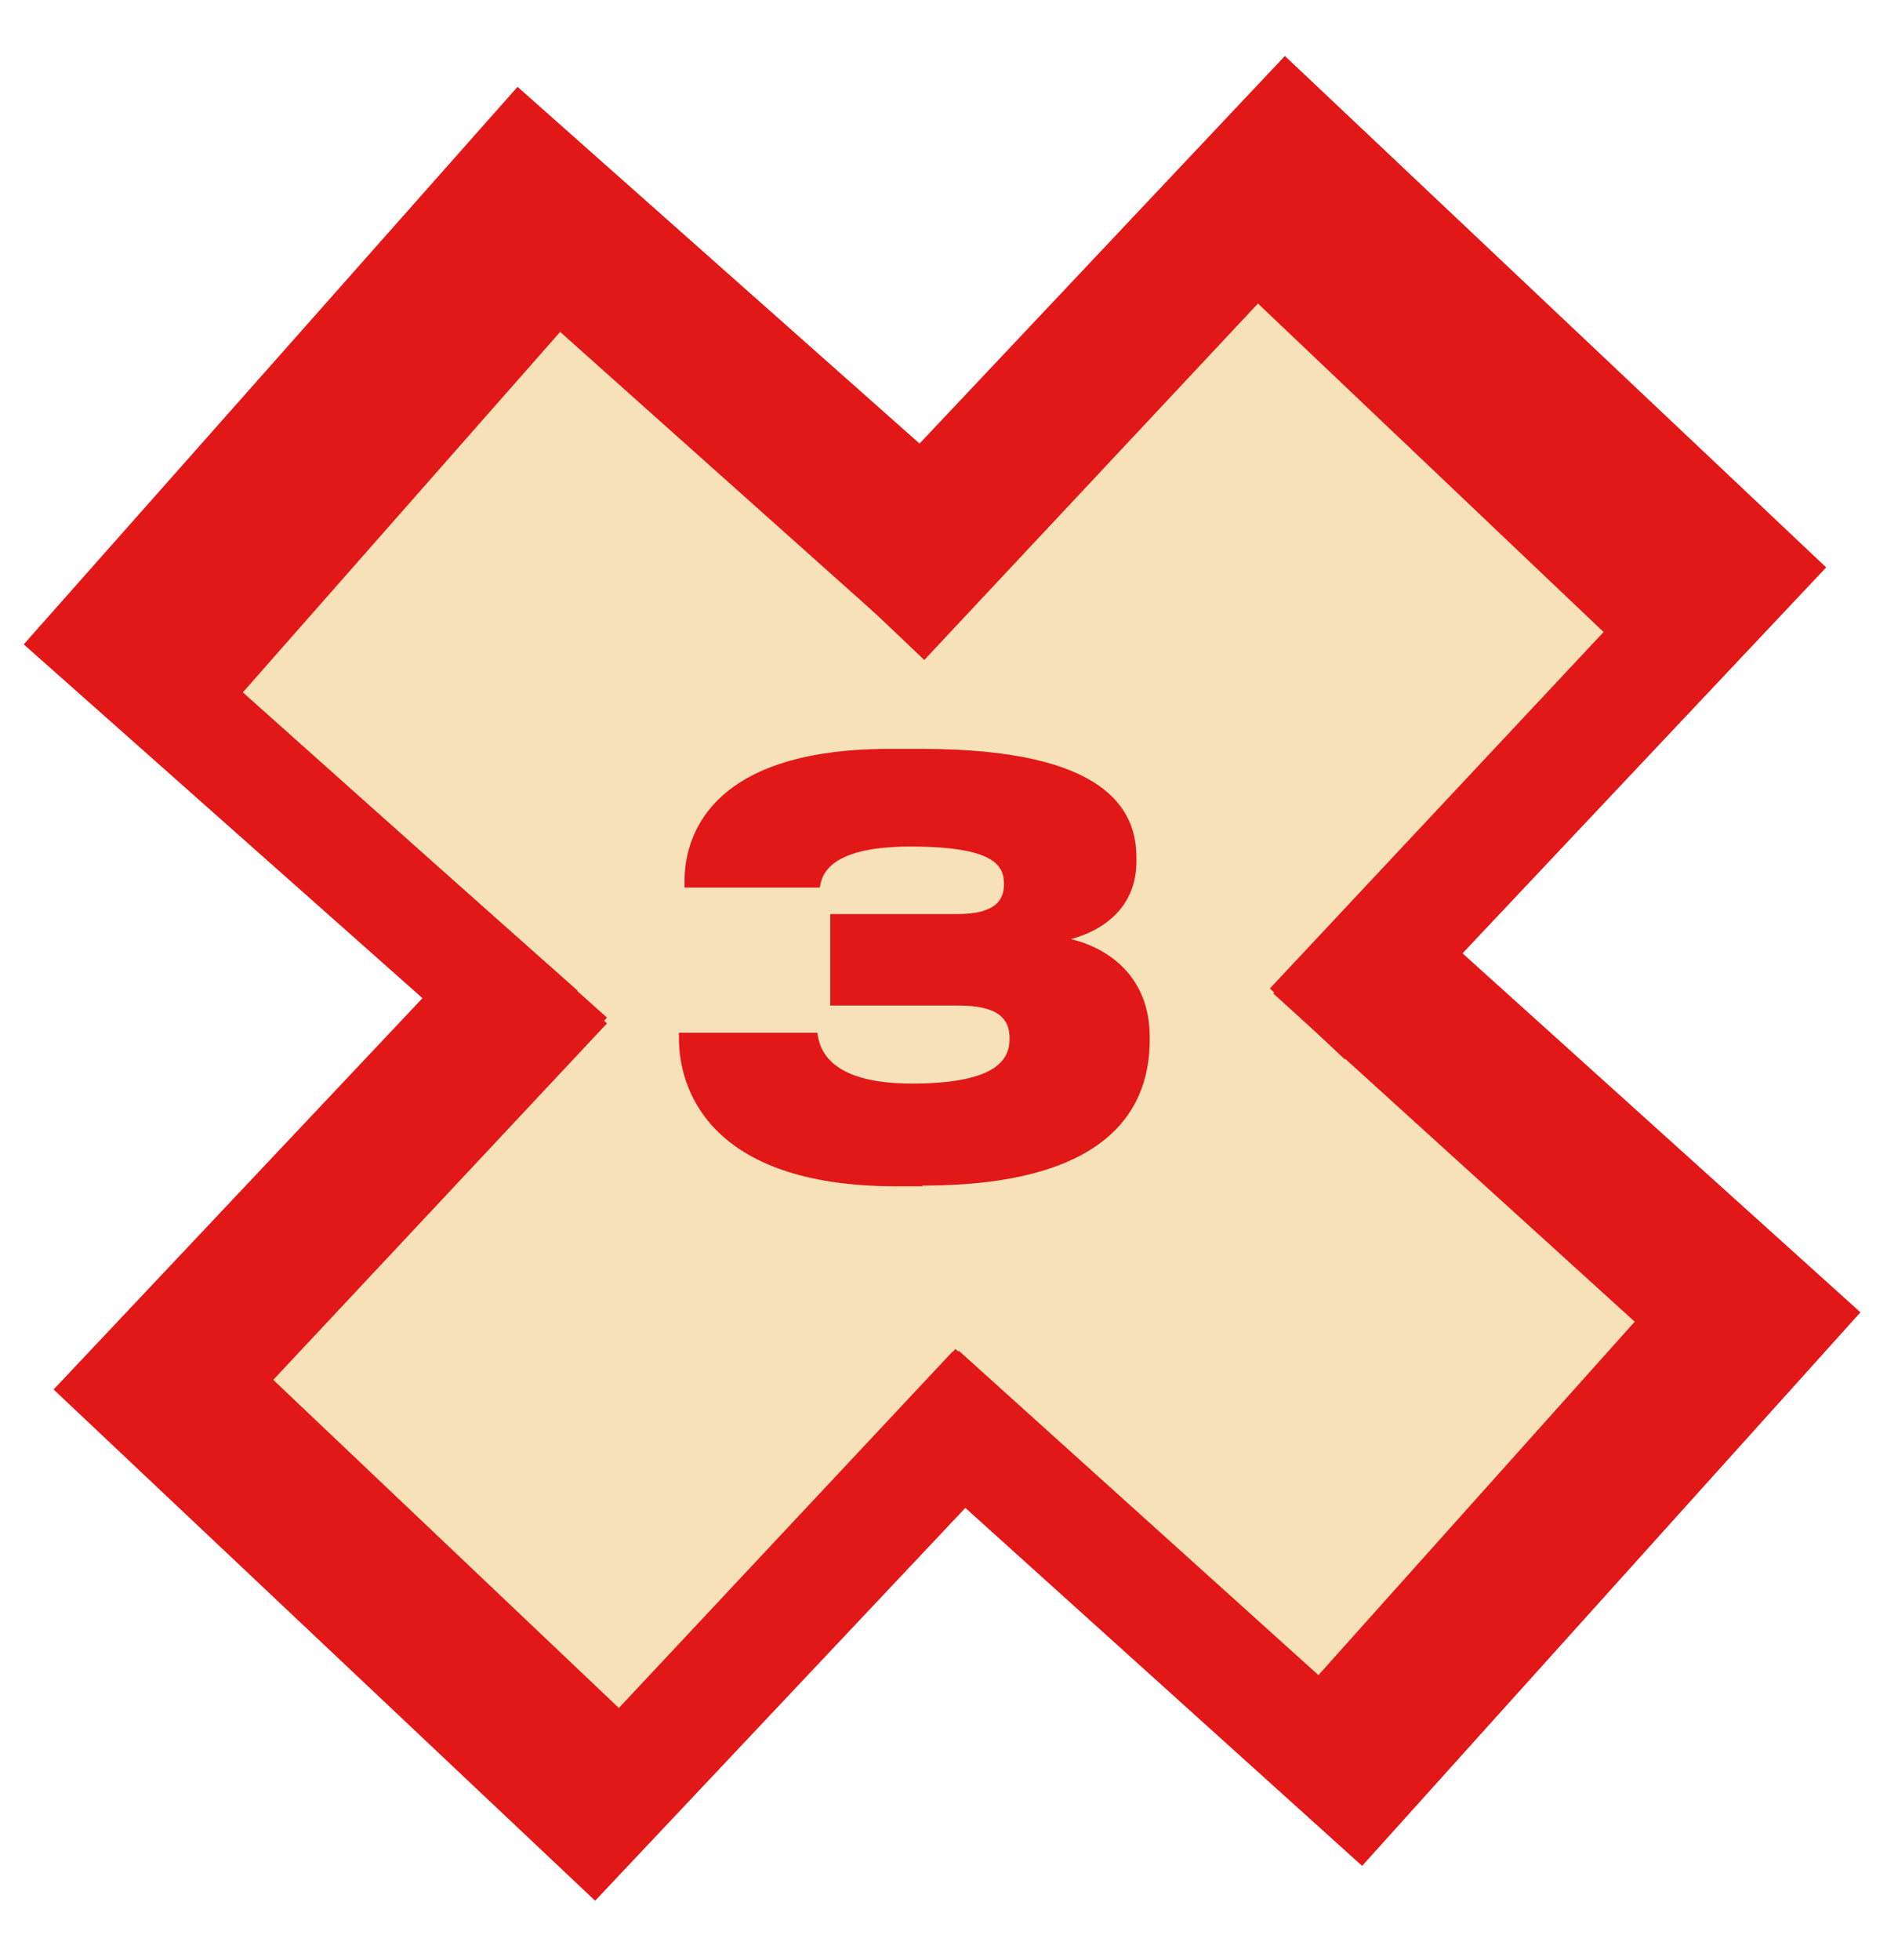
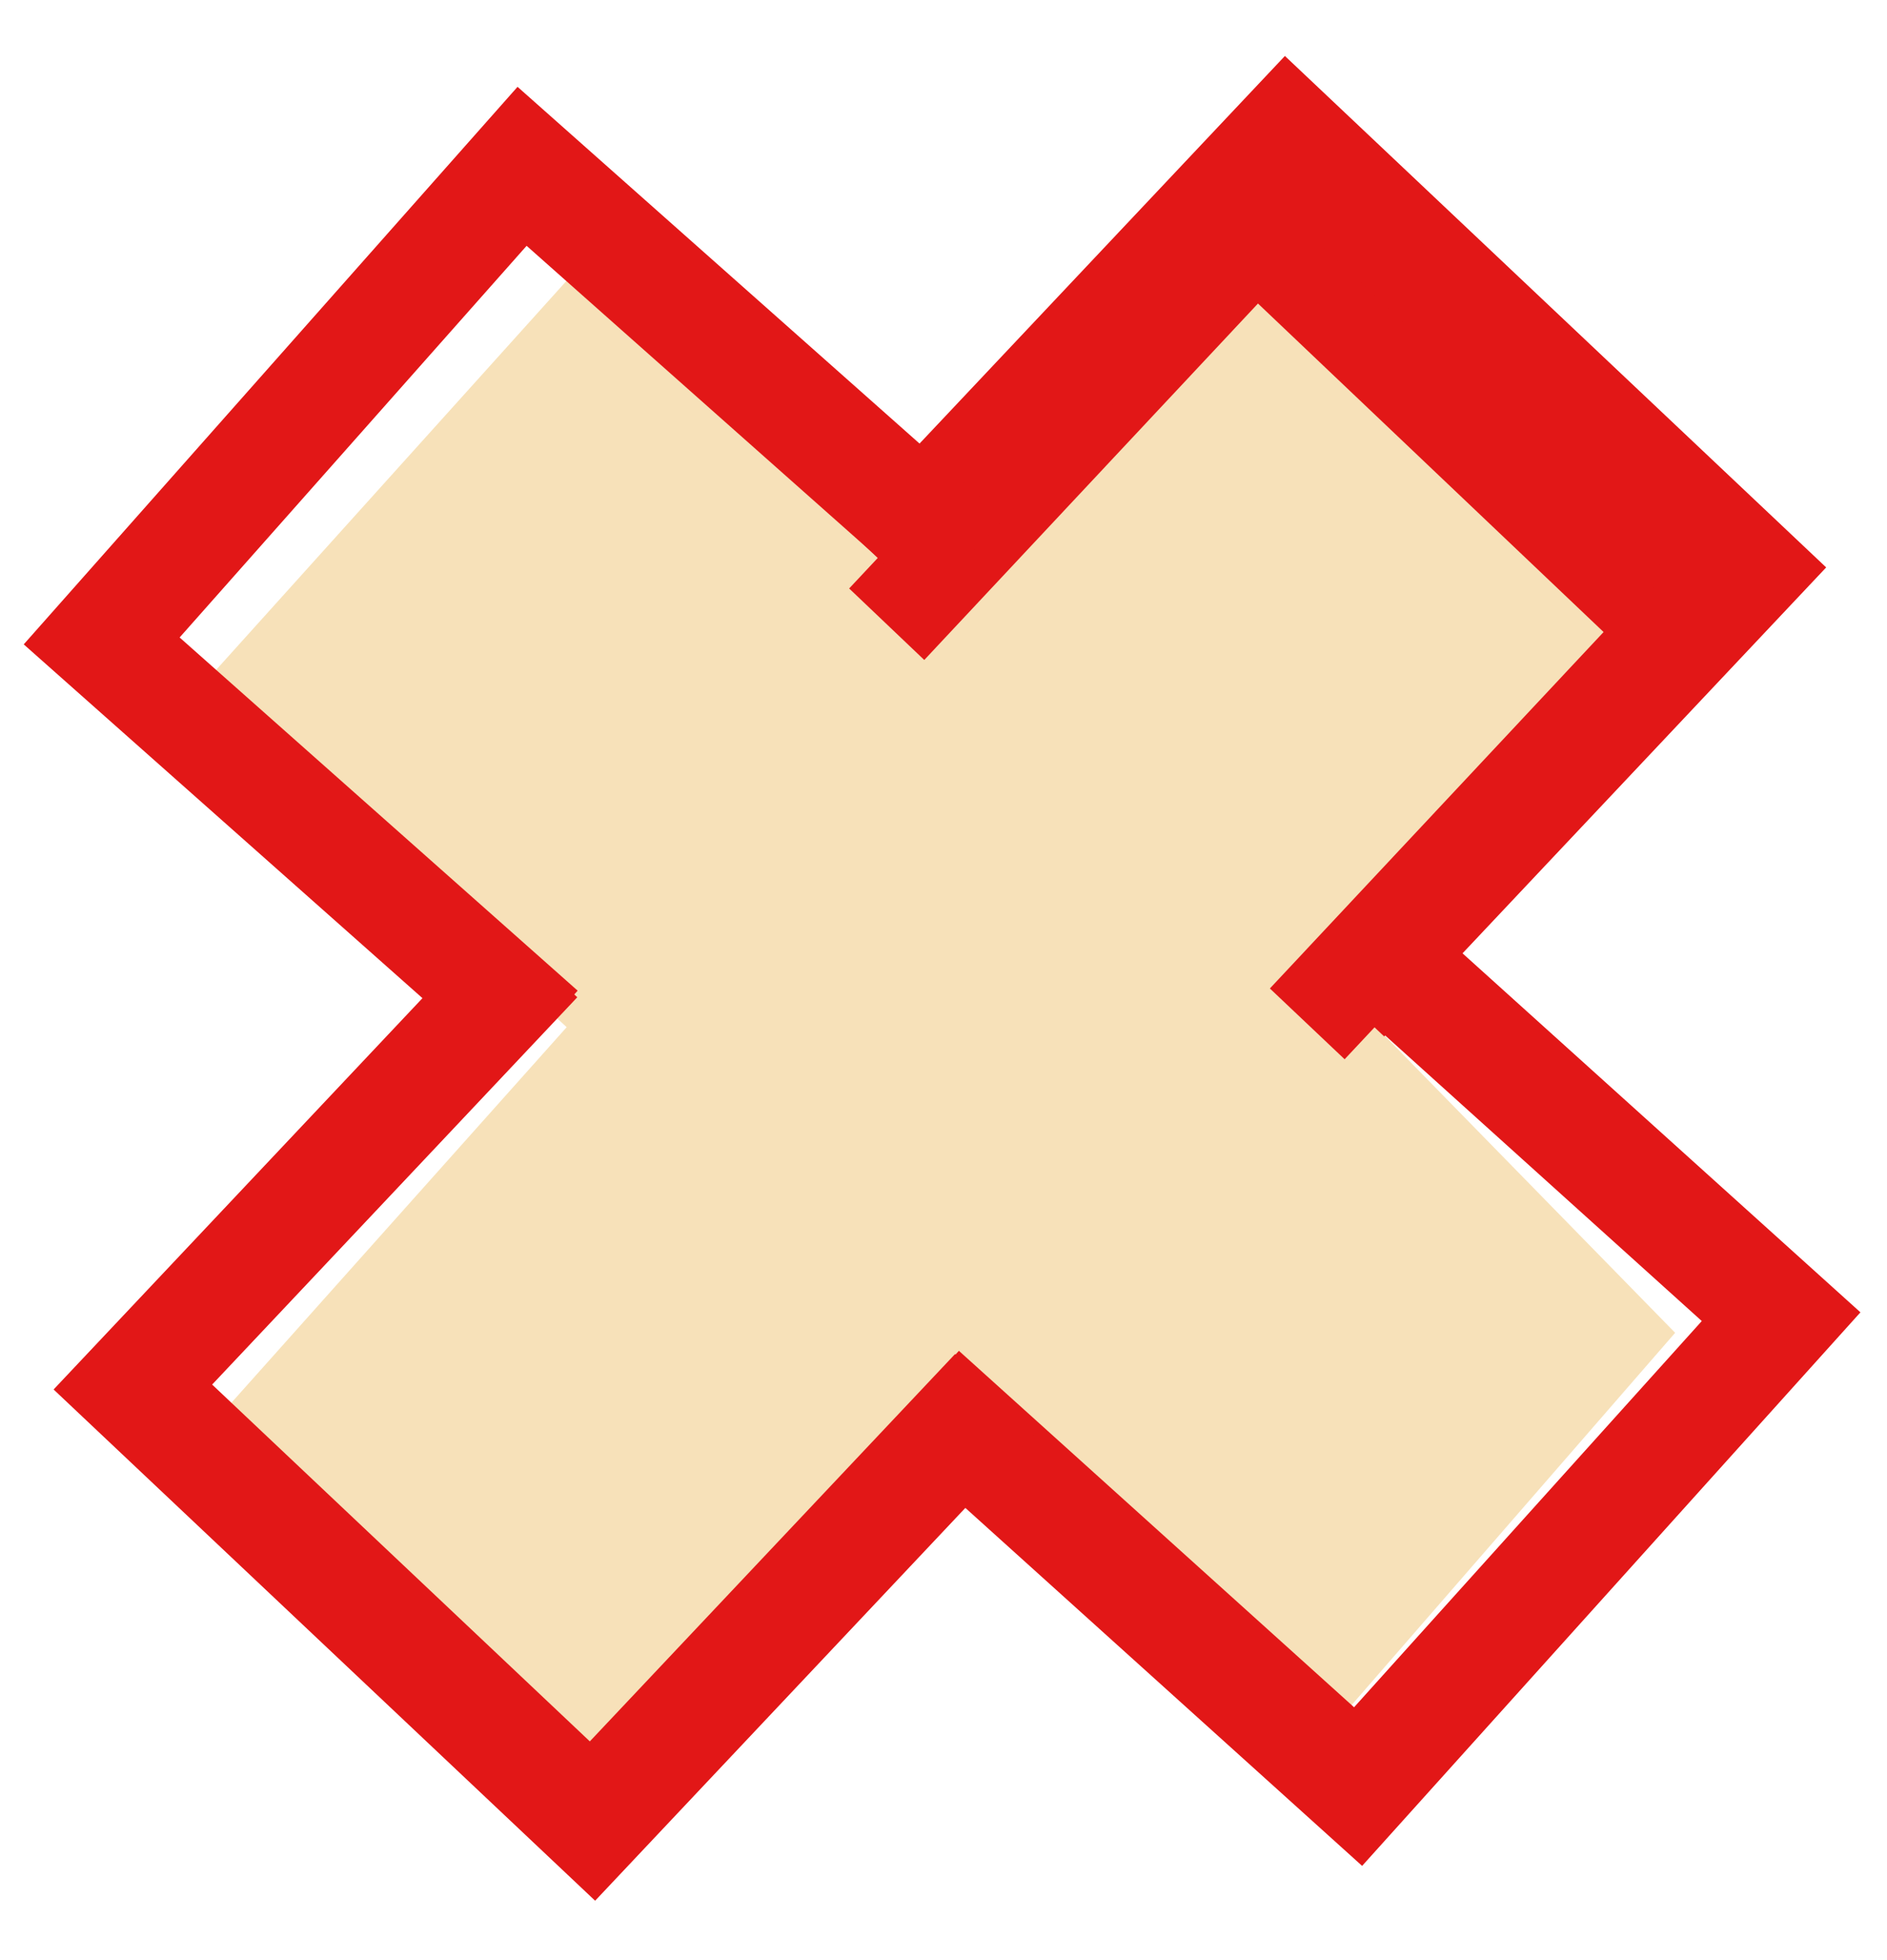
<svg xmlns="http://www.w3.org/2000/svg" width="26" height="27" viewBox="0 0 26 27" fill="none">
  <g clip-path="url(#clip0_237_9110)">
    <path d="M2.742 9.489L7.808 3.866L12.73 7.911L17.435 3.101L23.081 8.738L18.376 13.548L23.081 18.359L18.376 23.771L13.164 18.885L8.315 24.222L3.176 19.336L7.808 14.149L2.742 9.489Z" fill="#F7E1B9" />
-     <path fill-rule="evenodd" clip-rule="evenodd" d="M18.248 25.106L12.22 19.636L13.164 18.581L18.142 23.101L22.524 18.206L17.545 13.686L18.499 12.621L24.527 18.091L18.248 25.111V25.106Z" fill="#E21717" />
    <path fill-rule="evenodd" clip-rule="evenodd" d="M24.098 8.646L18.527 14.591L17.497 13.616L22.095 8.706L17.333 4.181L12.735 9.091L11.7 8.106L17.271 2.161L24.093 8.641L24.098 8.646Z" fill="#E21717" />
-     <path fill-rule="evenodd" clip-rule="evenodd" d="M1.767 19.067L7.338 13.122L8.363 14.097L3.765 19.007L8.527 23.527L13.125 18.617L14.161 19.597L8.59 25.542L1.767 19.062V19.067Z" fill="#E21717" />
-     <path fill-rule="evenodd" clip-rule="evenodd" d="M1.387 9.627L7.458 15.046L8.363 14.017L3.346 9.537L7.718 4.572L12.735 9.052L13.679 7.982L7.608 2.562L1.387 9.632V9.627Z" fill="#E21717" />
    <path fill-rule="evenodd" clip-rule="evenodd" d="M18.768 25.702L12.177 19.757L13.212 18.607L18.657 23.517L23.448 18.197L18.003 13.287L19.043 12.132L25.634 18.077L18.768 25.702Z" fill="#E21717" />
    <path fill-rule="evenodd" clip-rule="evenodd" d="M25.162 7.816L19.072 14.277L17.95 13.216L22.981 7.881L17.776 2.966L12.745 8.301L11.613 7.231L17.704 0.771L25.162 7.816Z" fill="#E21717" />
    <path fill-rule="evenodd" clip-rule="evenodd" d="M0.741 19.137L6.832 12.677L7.954 13.737L2.923 19.072L8.127 23.987L13.159 18.652L14.29 19.722L8.2 26.182L0.741 19.142V19.137Z" fill="#E21717" />
    <path fill-rule="evenodd" clip-rule="evenodd" d="M0.327 8.876L6.967 14.766L7.959 13.646L2.475 8.781L7.256 3.386L12.74 8.251L13.77 7.086L7.131 1.196L0.327 8.876Z" fill="#E21717" />
-     <path d="M12.711 16.331C15.35 16.331 15.841 15.211 15.841 14.326V14.281C15.841 13.456 15.277 13.061 14.757 12.936C15.22 12.811 15.658 12.486 15.658 11.866V11.811C15.658 11.156 15.248 10.316 12.701 10.316H12.254C9.697 10.316 9.432 11.606 9.432 12.131V12.226H11.296C11.32 12.101 11.358 11.661 12.543 11.661C13.727 11.661 13.833 11.936 13.833 12.181C13.833 12.396 13.717 12.591 13.193 12.591H11.44V13.851H13.202C13.766 13.851 13.91 14.041 13.91 14.301V14.311C13.91 14.571 13.766 14.926 12.562 14.926C11.358 14.926 11.286 14.391 11.262 14.226H9.355V14.311C9.355 14.941 9.716 16.341 12.35 16.341H12.711V16.331Z" fill="#E21717" />
  </g>
  <defs>
    <clipPath id="clip0_237_9110">
      <rect width="26" height="26" fill="white" transform="translate(0 0.381)" />
    </clipPath>
  </defs>
</svg>